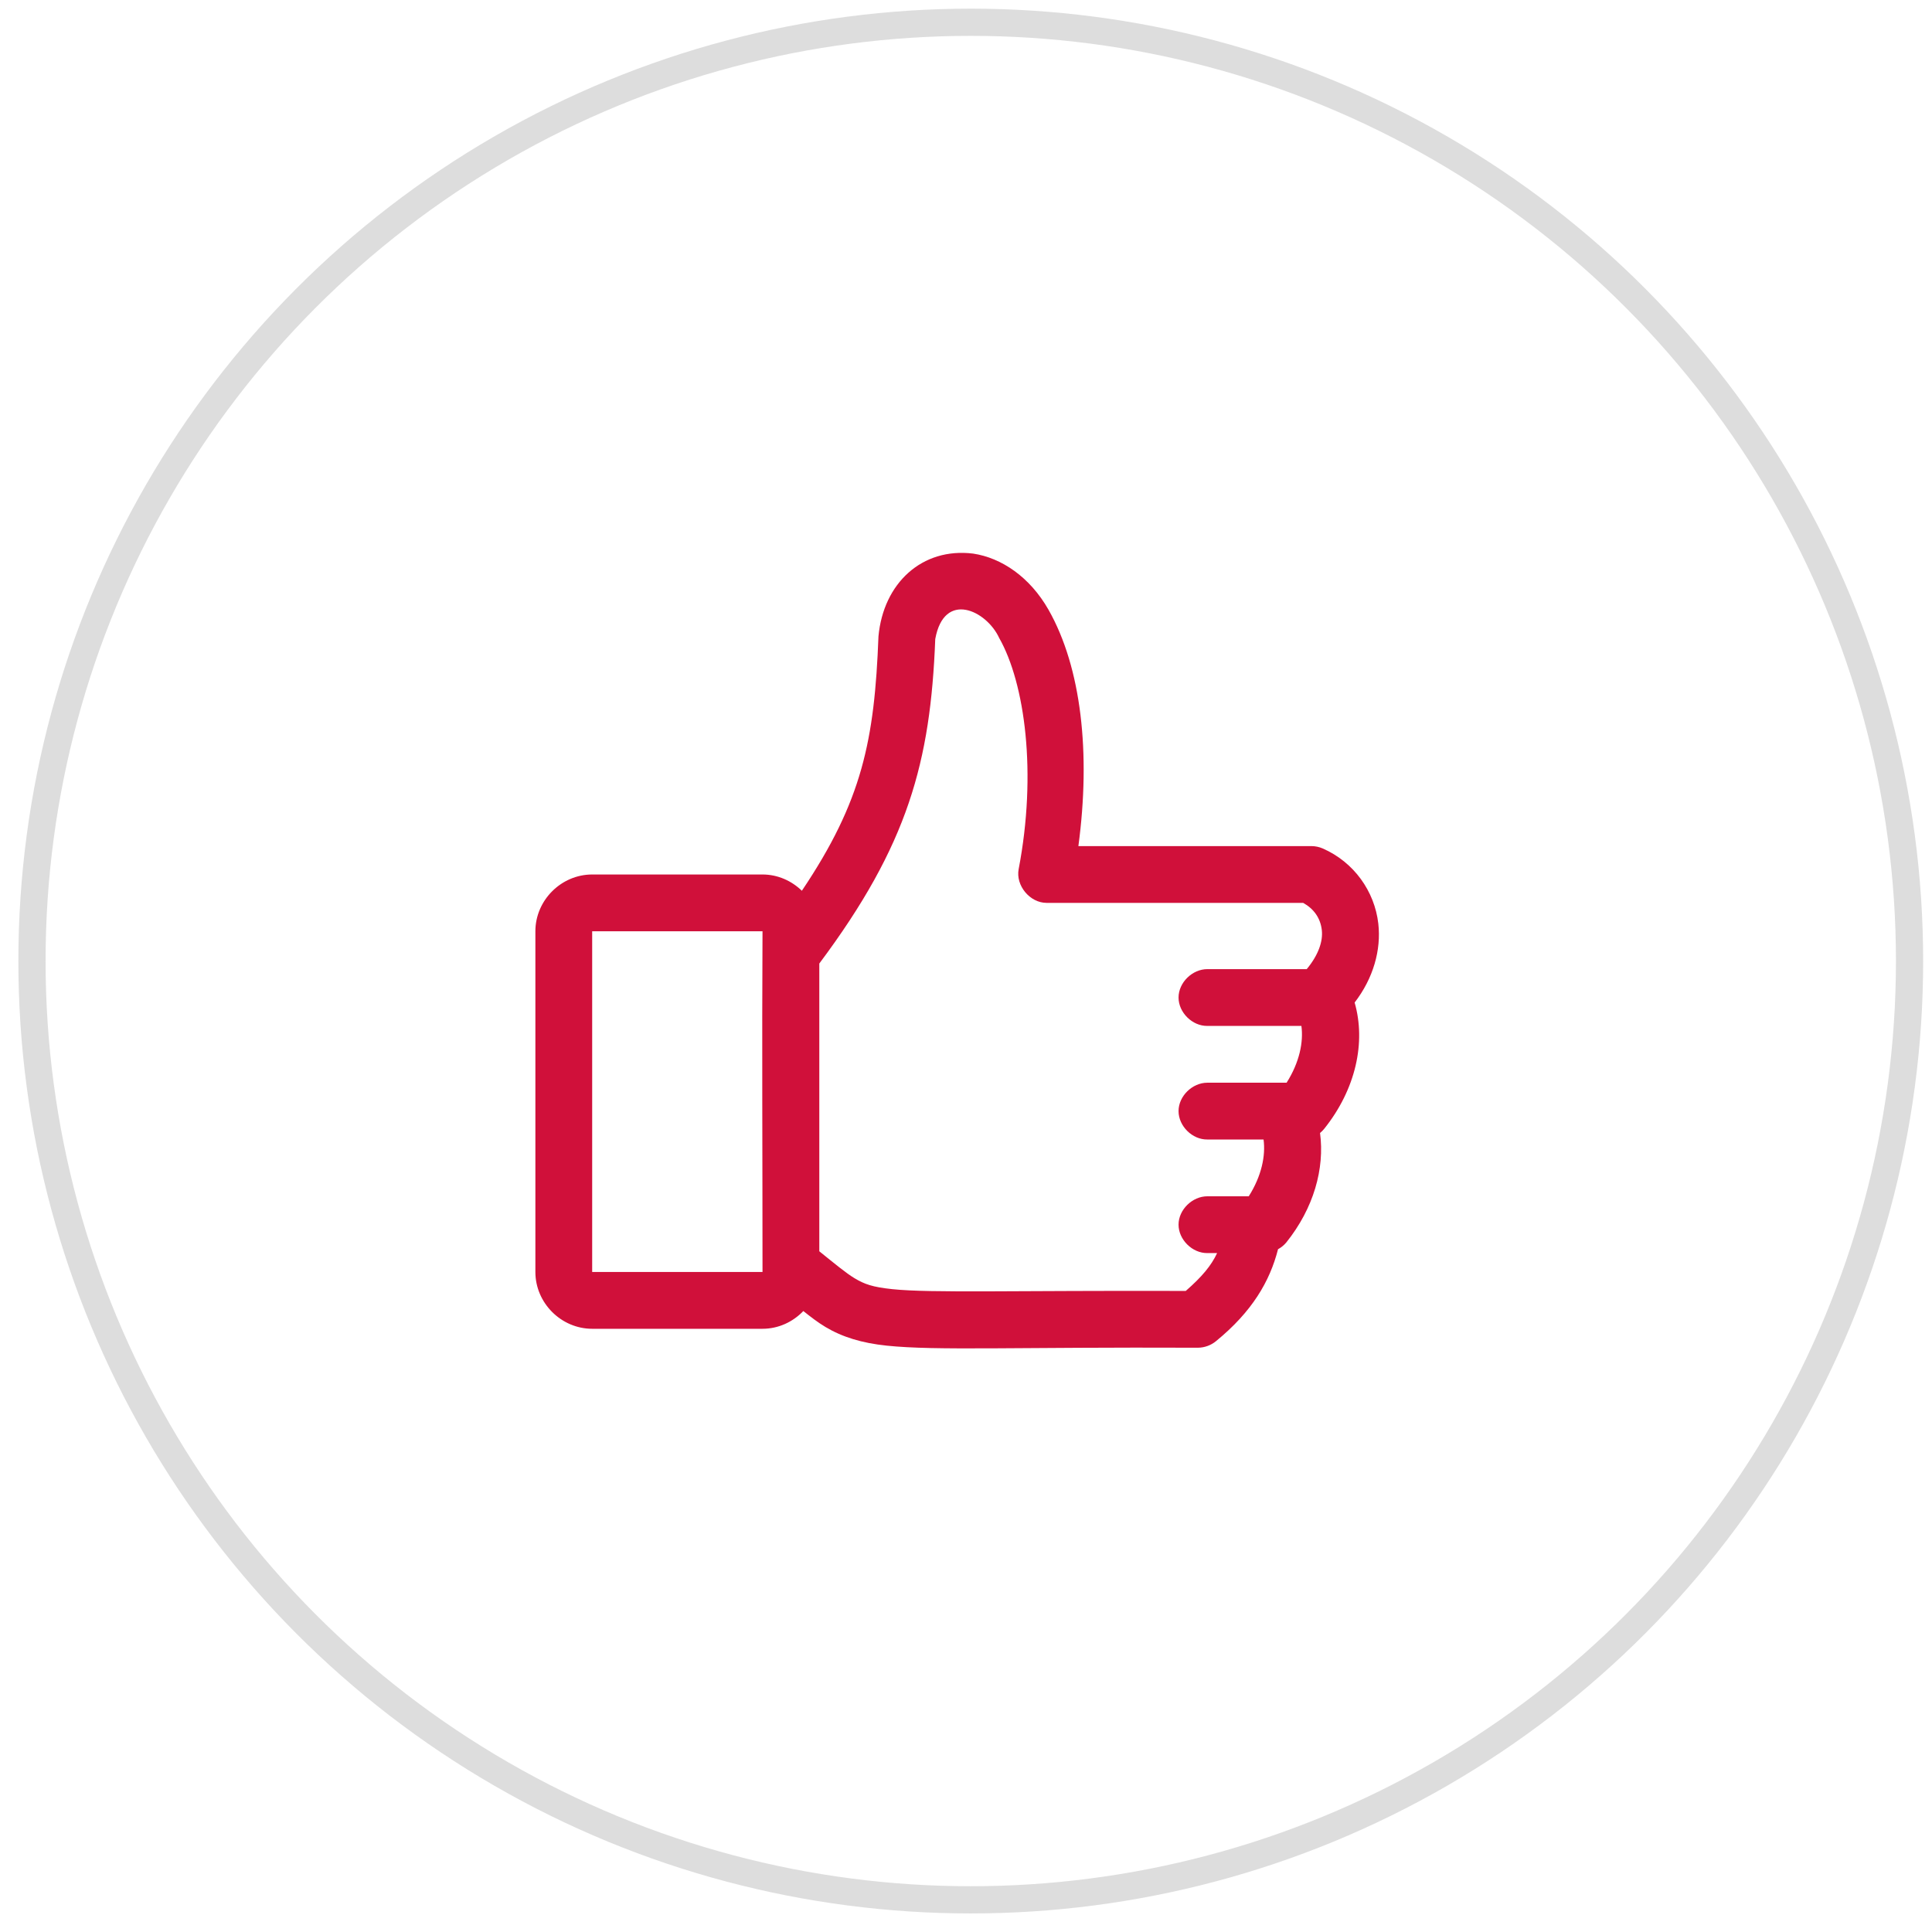
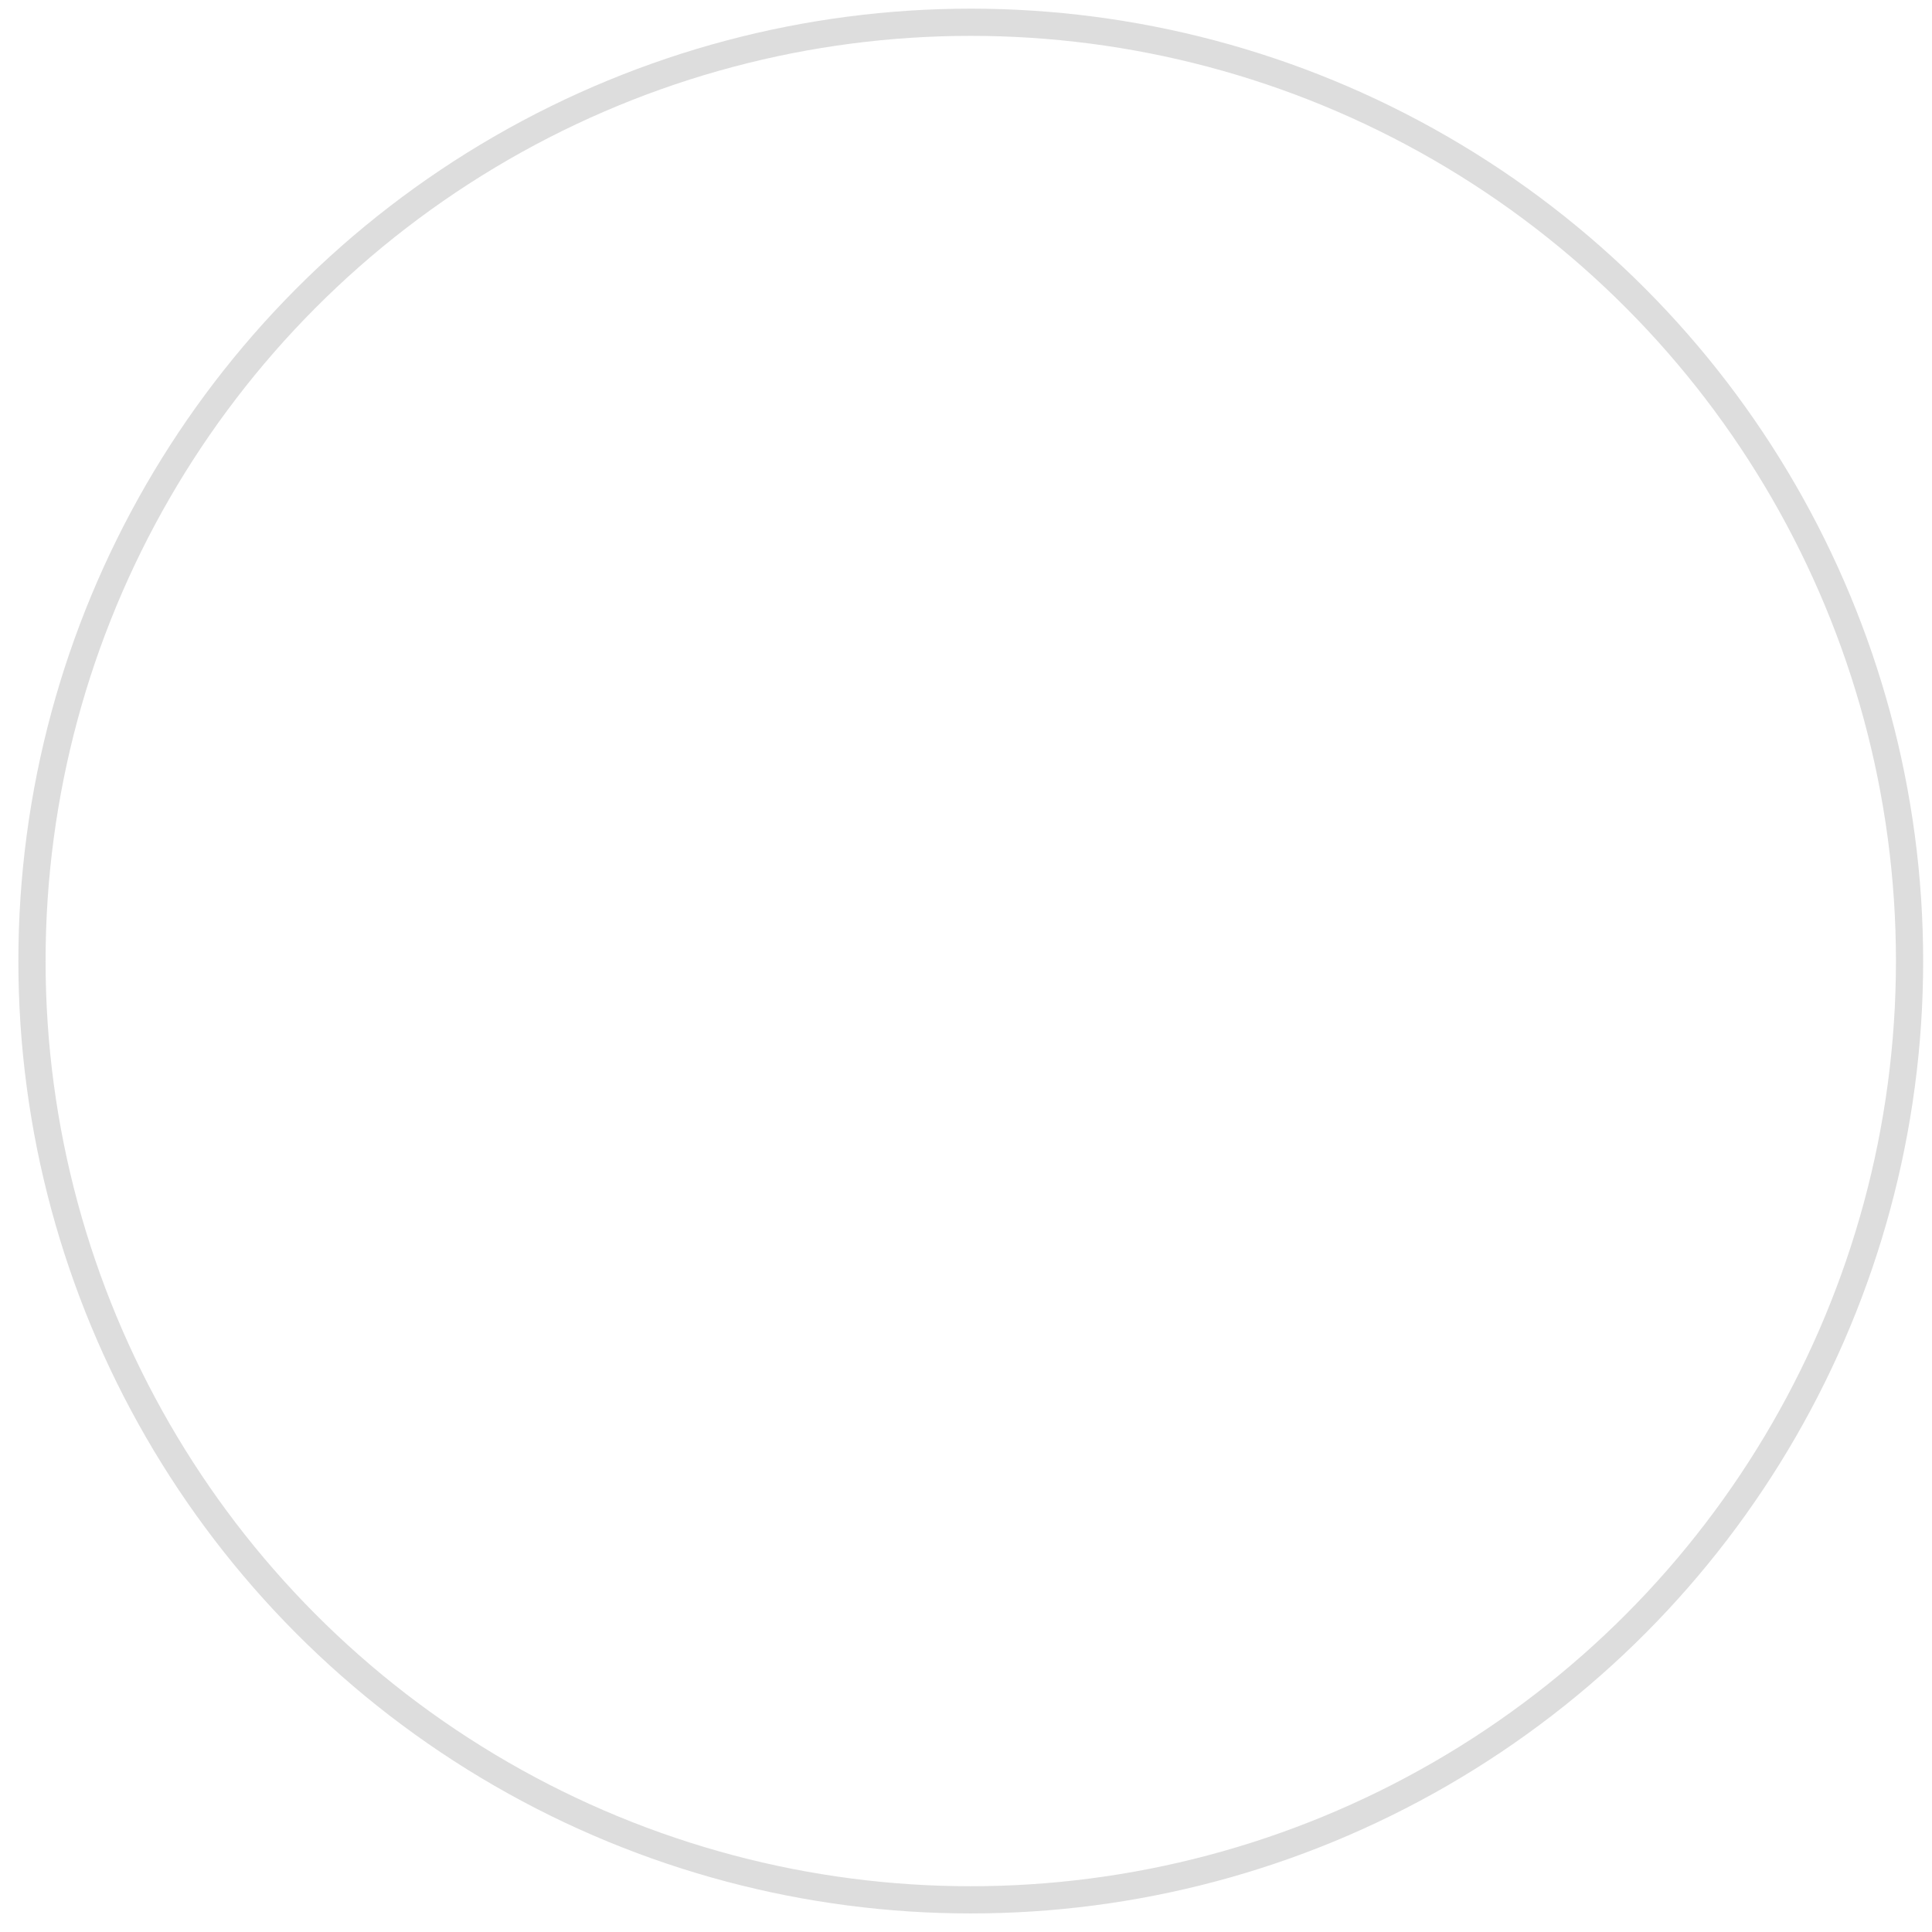
<svg xmlns="http://www.w3.org/2000/svg" width="71" height="71" viewBox="0 0 71 71" fill="none">
  <circle cx="35.675" cy="35.318" r="34.5" stroke="#DDDDDD" />
-   <path d="M32.283 23.387C32.138 27.202 31.686 29.436 29.468 32.735C29.09 32.368 28.58 32.137 28.022 32.137H21.762C20.623 32.137 19.675 33.086 19.675 34.224V46.745C19.675 47.883 20.623 48.832 21.762 48.832H28.022C28.608 48.832 29.14 48.579 29.522 48.18C29.794 48.395 30.048 48.594 30.337 48.767C30.953 49.135 31.671 49.357 32.587 49.452C34.421 49.642 37.309 49.5 44.022 49.528C44.261 49.527 44.5 49.441 44.685 49.289C46.013 48.205 46.665 47.091 46.967 45.908C47.083 45.845 47.187 45.76 47.272 45.658C48.279 44.4 48.685 42.947 48.511 41.637C48.566 41.591 48.617 41.54 48.663 41.484C49.831 40.025 50.201 38.297 49.782 36.843C50.467 35.954 50.763 34.911 50.652 33.941C50.515 32.752 49.755 31.681 48.608 31.18C48.478 31.124 48.337 31.094 48.195 31.094H39.63C40.089 27.671 39.739 24.533 38.533 22.409C37.849 21.206 36.806 20.5 35.761 20.344C33.884 20.113 32.463 21.432 32.283 23.387ZM36.718 23.442C37.668 25.115 38.112 28.407 37.435 31.941C37.32 32.541 37.846 33.178 38.457 33.18H47.891C48.281 33.398 48.524 33.732 48.576 34.18C48.624 34.601 48.443 35.107 48.022 35.615H44.369C43.818 35.615 43.311 36.107 43.311 36.659C43.311 37.21 43.818 37.71 44.369 37.702H47.826C47.905 38.292 47.759 39.035 47.282 39.789H44.369C43.818 39.789 43.311 40.281 43.311 40.832C43.311 41.384 43.818 41.884 44.369 41.876H46.435C46.514 42.466 46.368 43.209 45.891 43.963H44.369C43.818 43.963 43.311 44.455 43.311 45.006C43.311 45.557 43.818 46.057 44.369 46.05H44.728C44.514 46.51 44.175 46.917 43.576 47.441C37.243 47.421 34.224 47.524 32.794 47.376C32.057 47.299 31.766 47.191 31.402 46.973C31.1 46.792 30.682 46.446 30.109 45.984V35.409C33.373 31.045 34.196 27.993 34.37 23.485C34.696 21.688 36.253 22.434 36.718 23.442ZM21.762 34.224H28.022C27.999 38.369 28.022 42.567 28.022 46.745H21.762V34.224Z" fill="#D0103A" />
</svg>